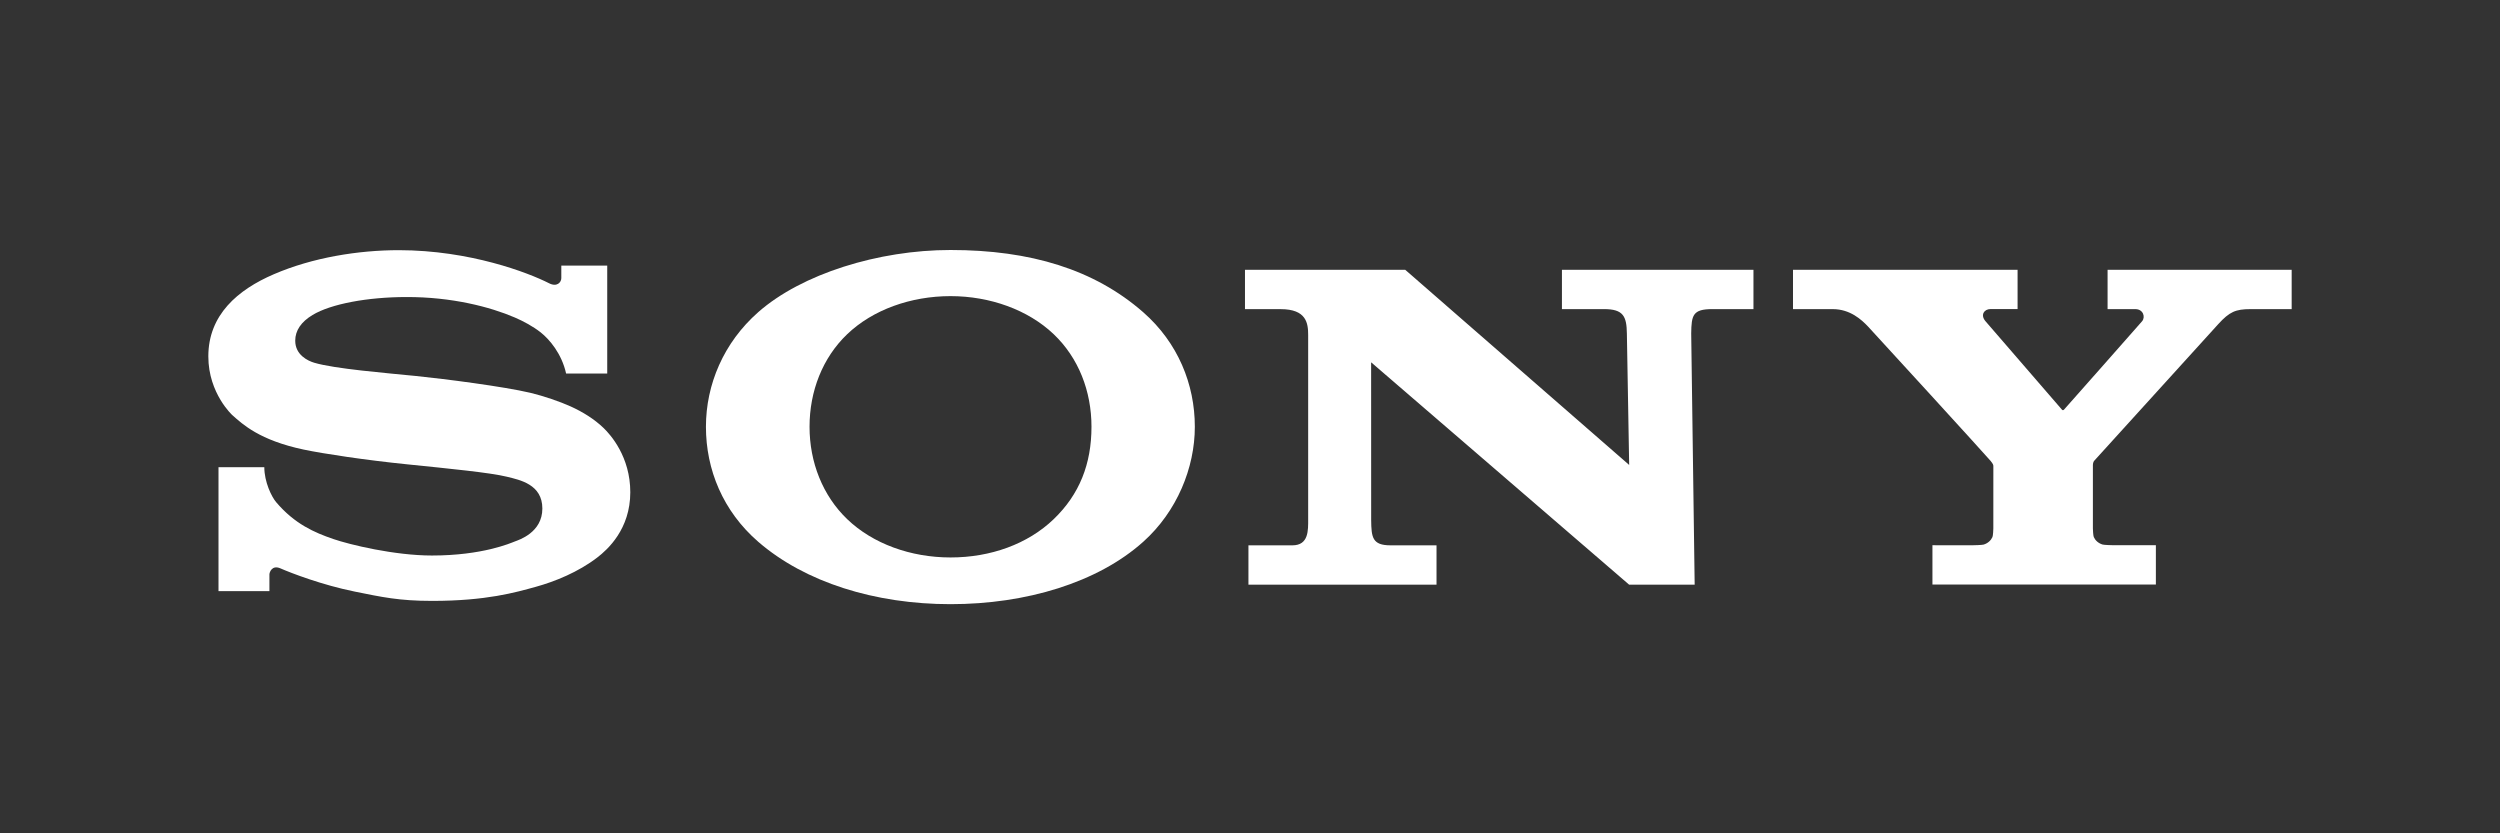
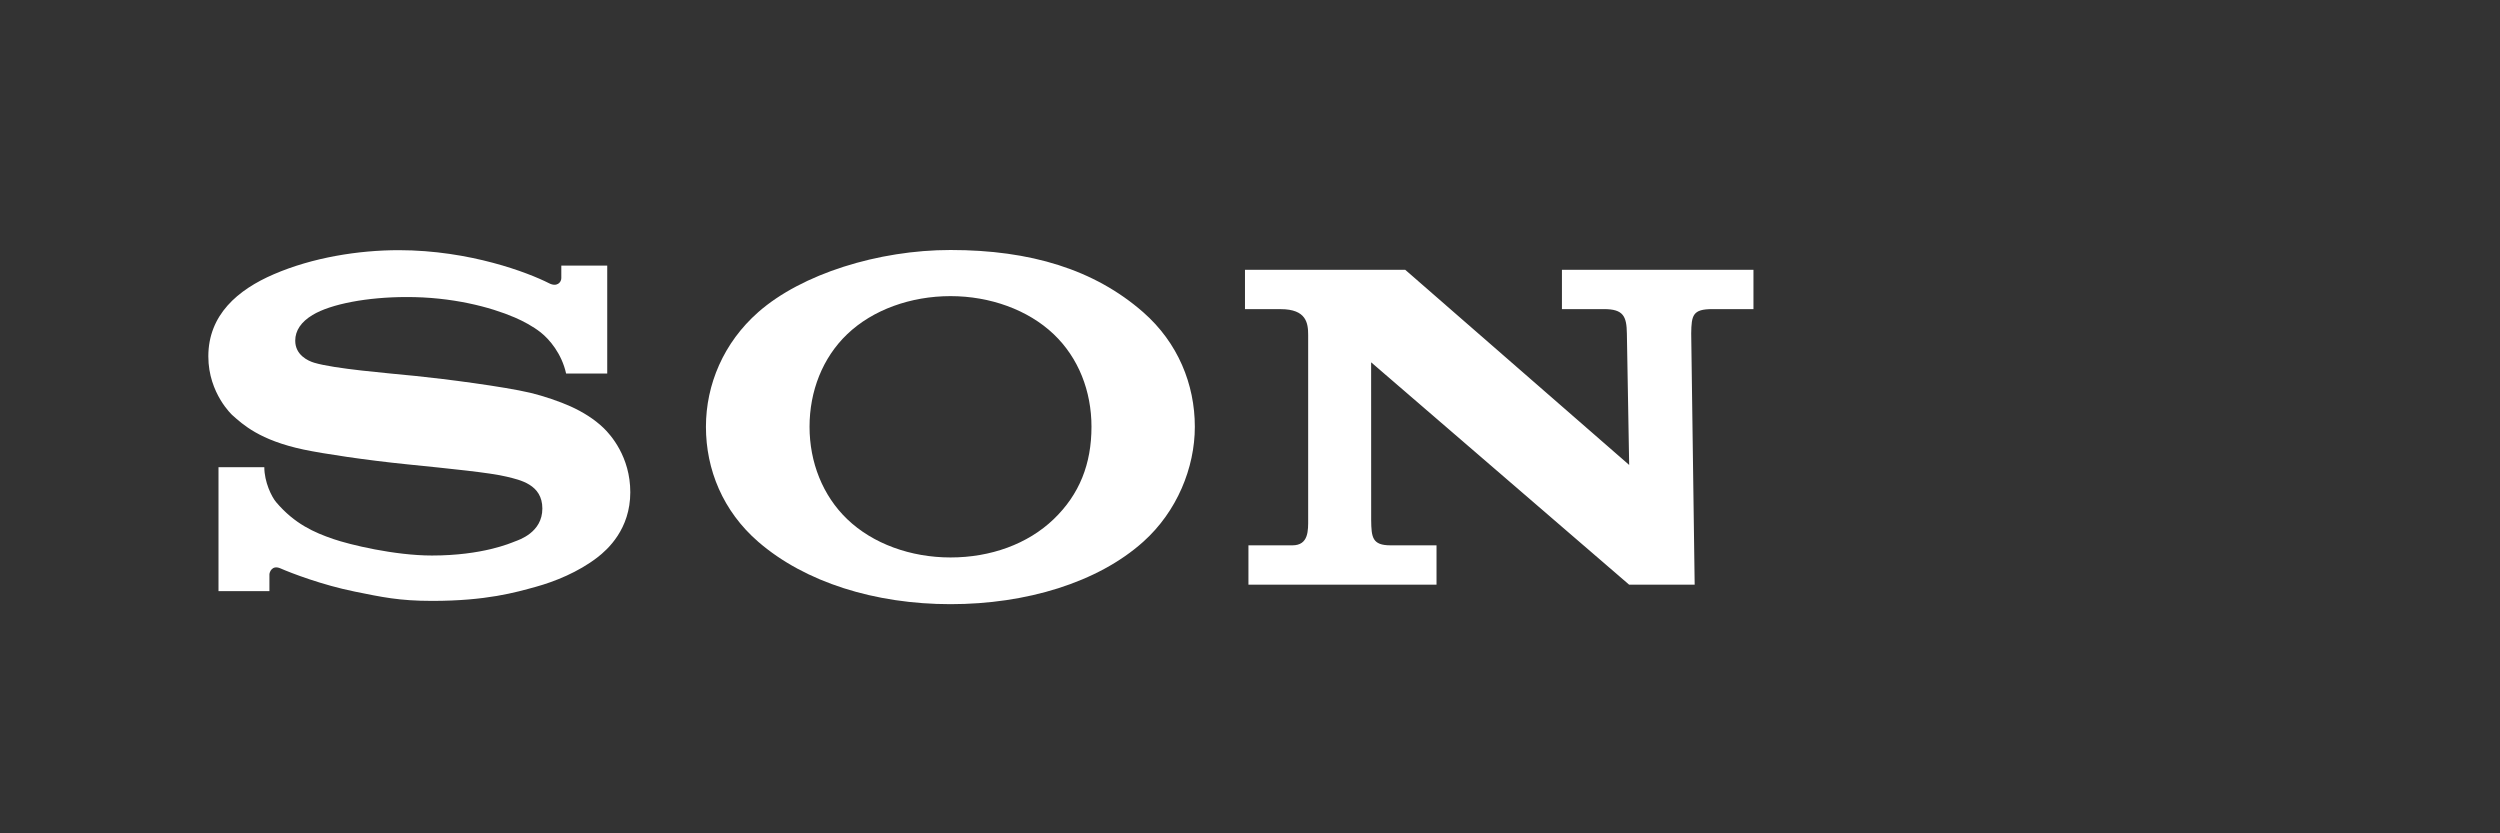
<svg xmlns="http://www.w3.org/2000/svg" width="120px" height="40px" viewBox="0 0 120 40" version="1.1">
  <rect x="0" y="0" width="120" height="40" fill="#333333" stroke="none" />
  <title>01/logo/img_logo_sony</title>
  <g id="01/logo/img_logo_sony" stroke="none" stroke-width="1" fill="none" fill-rule="evenodd">
    <g id="Sony_GPVI_Logo_White_RGB" transform="translate(10, 12)" fill="#FFFFFF">
      <path d="M35.625,17 C32.003,17 28.641,15.951 26.396,14.006 C24.7,12.536 23.885,10.539 23.885,8.485 C23.885,6.455 24.735,4.445 26.396,2.983 C28.48,1.149 32.161,0 35.625,0 C39.46,0 42.529,0.933 44.875,2.988 C46.545,4.451 47.352,6.452 47.352,8.485 C47.352,10.456 46.495,12.554 44.875,14.006 C42.691,15.963 39.258,17 35.625,17 L35.625,14.758 C37.549,14.758 39.332,14.116 40.577,12.92 C41.814,11.732 42.391,10.27 42.391,8.485 C42.391,6.774 41.769,5.175 40.577,4.041 C39.348,2.871 37.522,2.214 35.625,2.214 C33.723,2.214 31.895,2.865 30.666,4.041 C29.481,5.174 28.858,6.779 28.858,8.485 C28.858,10.186 29.487,11.788 30.666,12.92 C31.896,14.102 33.717,14.758 35.625,14.758 L35.625,17" id="Fill-1" />
      <path d="M9.149,0.008 C7.211,0.008 5.009,0.358 3.14,1.165 C1.413,1.909 0,3.111 0,5.105 C-0.001,6.901 1.181,7.953 1.149,7.924 C1.652,8.371 2.461,9.132 4.577,9.58 C5.523,9.779 7.545,10.085 9.559,10.289 C11.558,10.493 13.525,10.686 14.326,10.882 C14.962,11.038 16.033,11.252 16.033,12.41 C16.033,13.563 14.906,13.916 14.71,13.991 C14.514,14.067 13.163,14.665 10.734,14.665 C8.94,14.665 6.784,14.144 5.998,13.873 C5.092,13.562 4.142,13.15 3.255,12.104 C3.035,11.845 2.687,11.132 2.687,10.426 L0.488,10.426 L0.488,16.375 L2.932,16.375 C2.932,16.375 2.932,15.722 2.932,15.571 C2.932,15.479 3.05,15.103 3.461,15.282 C3.971,15.506 5.469,16.082 7.036,16.398 C8.321,16.657 9.149,16.843 10.746,16.843 C13.351,16.843 14.751,16.434 15.719,16.167 C16.631,15.915 17.757,15.462 18.672,14.758 C19.167,14.377 20.254,13.4 20.254,11.627 C20.254,9.926 19.309,8.87 18.976,8.548 C18.523,8.111 17.969,7.771 17.392,7.509 C16.89,7.281 16.096,7.007 15.447,6.853 C14.188,6.555 11.34,6.187 9.977,6.049 C8.549,5.905 6.071,5.706 5.082,5.411 C4.782,5.321 4.171,5.039 4.171,4.354 C4.171,3.867 4.45,3.453 5.003,3.119 C5.88,2.588 7.652,2.258 9.5,2.258 C11.684,2.25 13.534,2.733 14.711,3.24 C15.112,3.413 15.579,3.661 15.952,3.954 C16.371,4.285 16.961,4.971 17.173,5.929 L19.147,5.929 L19.147,0.75 L16.943,0.75 L16.943,1.352 C16.943,1.547 16.736,1.799 16.343,1.59 C15.357,1.091 12.567,0.013 9.149,0.008" id="Fill-2" />
      <path d="M57.449,0.949 L68.2,10.318 L68.09,4.01 C68.079,3.183 67.921,2.837 66.995,2.837 C65.757,2.837 64.973,2.837 64.973,2.837 L64.973,0.951 L74.166,0.951 L74.166,2.837 C74.166,2.837 73.432,2.837 72.194,2.837 C71.249,2.837 71.19,3.13 71.178,4.01 L71.344,16.063 L68.196,16.063 L55.814,5.391 L55.816,12.965 C55.827,13.789 55.866,14.176 56.745,14.176 C57.982,14.176 58.953,14.176 58.953,14.176 L58.953,16.063 L49.925,16.063 L49.925,14.176 C49.925,14.176 50.798,14.176 52.035,14.176 C52.823,14.176 52.792,13.45 52.792,12.922 L52.792,4.082 C52.792,3.511 52.709,2.839 51.471,2.839 L49.759,2.839 L49.759,0.949 L57.449,0.949" id="Fill-3" />
-       <path d="M84.671,14.173 C84.757,14.173 85.14,14.162 85.214,14.14 C85.427,14.076 85.571,13.93 85.638,13.777 C85.666,13.714 85.68,13.43 85.68,13.369 C85.68,13.369 85.681,10.486 85.681,10.387 C85.681,10.315 85.676,10.284 85.55,10.125 C85.411,9.95 79.919,3.939 79.667,3.675 C79.355,3.346 78.807,2.838 77.973,2.838 C77.311,2.838 76.064,2.838 76.064,2.838 L76.064,0.95 L86.844,0.95 L86.844,2.835 C86.844,2.835 85.795,2.835 85.544,2.835 C85.244,2.835 85.044,3.111 85.301,3.416 C85.301,3.416 88.928,7.606 88.962,7.65 C88.996,7.694 89.025,7.705 89.071,7.664 C89.116,7.623 92.789,3.455 92.818,3.422 C92.992,3.22 92.875,2.838 92.498,2.838 C92.246,2.838 91.164,2.838 91.164,2.838 L91.164,0.95 L100,0.95 L100,2.838 C100,2.838 98.689,2.838 98.026,2.838 C97.31,2.838 97.018,2.965 96.48,3.554 C96.233,3.823 90.682,9.941 90.531,10.107 C90.451,10.194 90.459,10.315 90.459,10.387 C90.459,10.502 90.459,13.092 90.459,13.368 C90.459,13.428 90.473,13.712 90.501,13.776 C90.567,13.929 90.712,14.075 90.925,14.138 C90.999,14.16 91.377,14.171 91.463,14.171 C91.851,14.171 93.482,14.171 93.482,14.171 L93.482,16.059 L82.757,16.059 L82.757,14.171 L84.671,14.173" id="Fill-4" />
    </g>
  </g>
</svg>